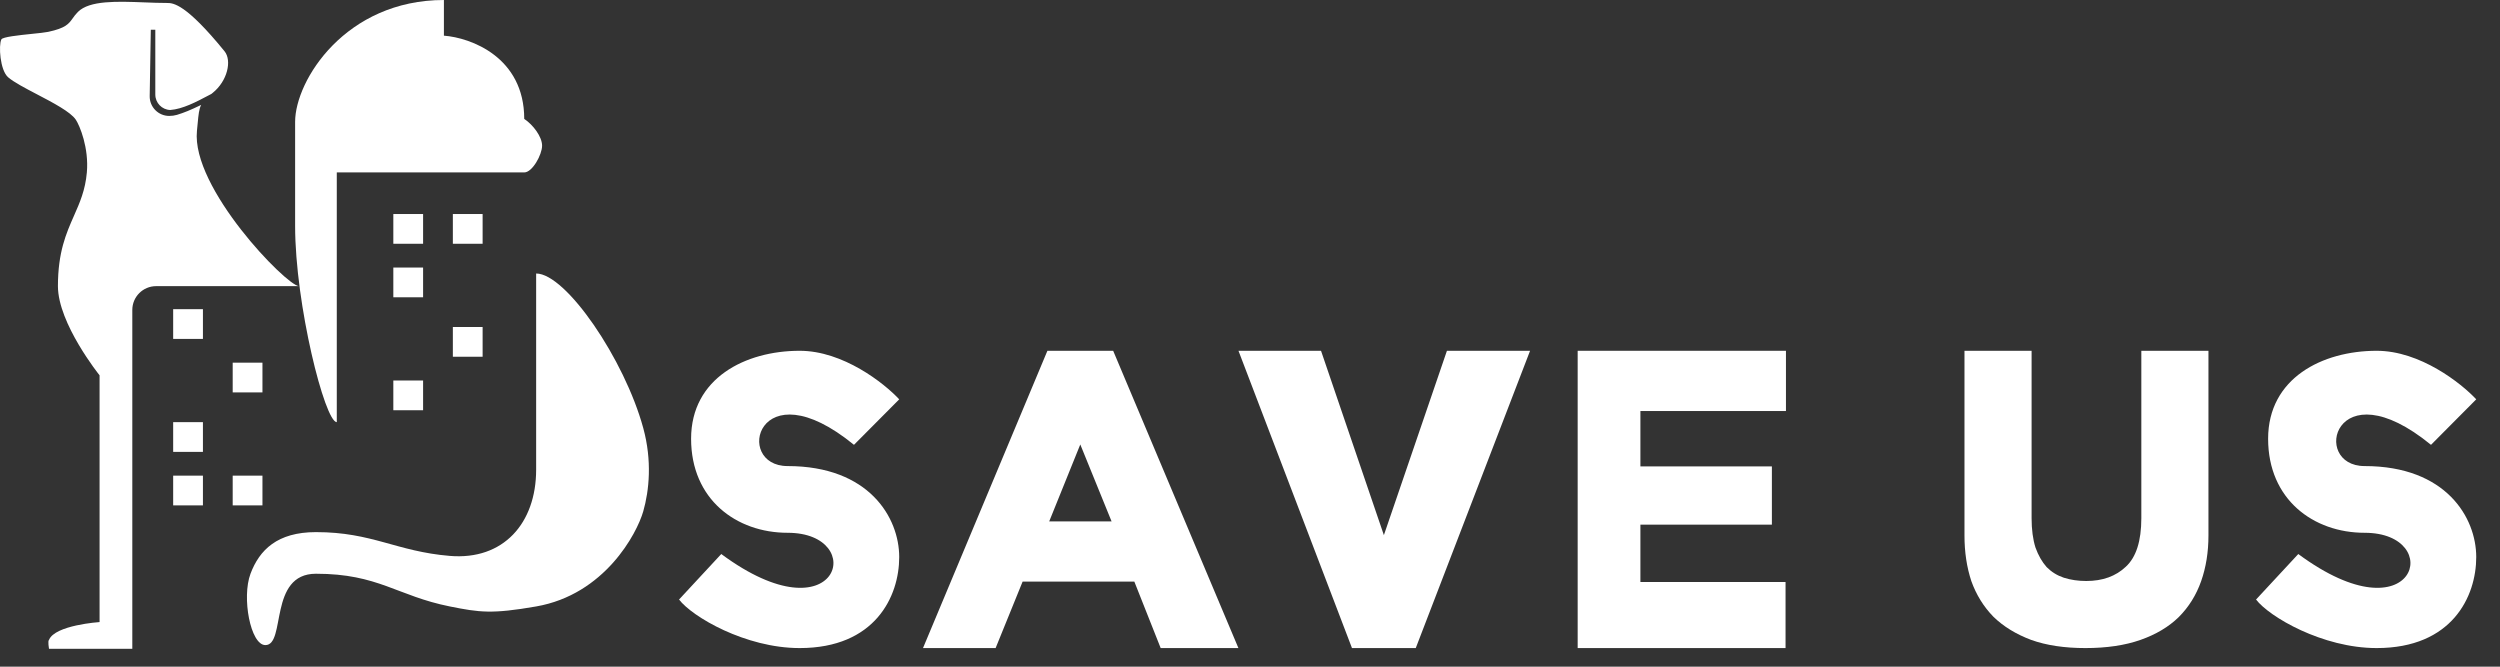
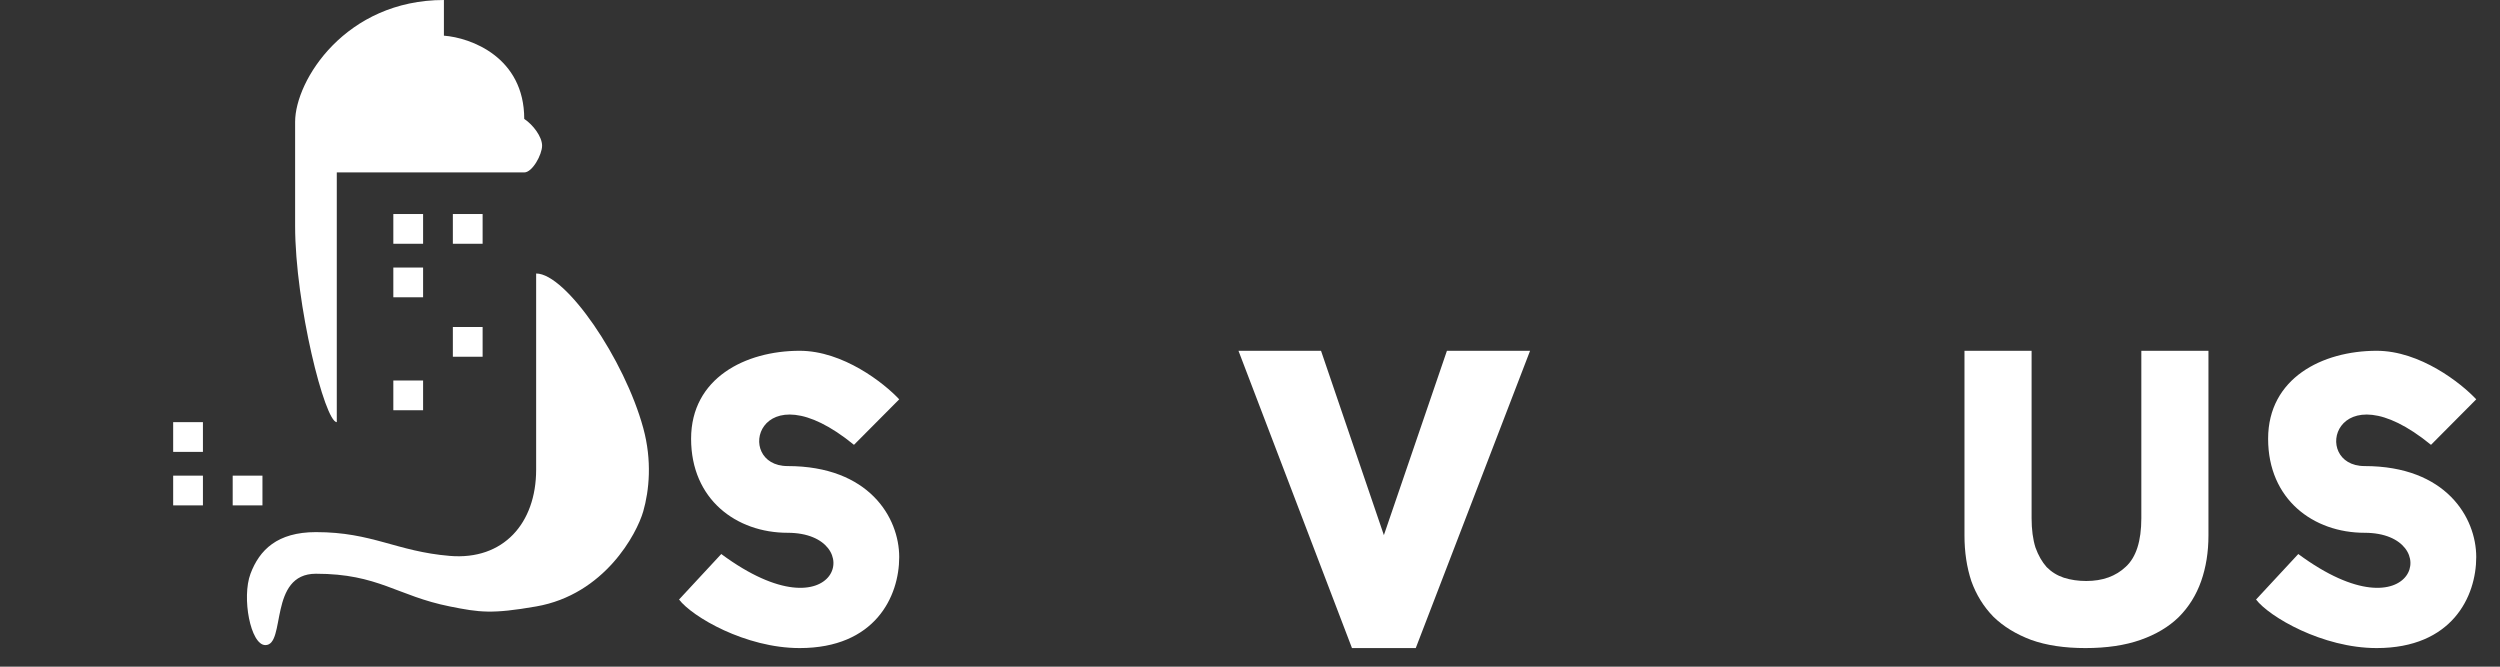
<svg xmlns="http://www.w3.org/2000/svg" width="105" height="28" viewBox="0 0 105 28" fill="none">
  <rect x="0" y="0" width="105" height="28" fill="#333333" stroke="none" />
-   <rect x="7.273" y="12.985" width="1.25" height="1.249" fill="white" />
-   <rect x="9.773" y="15.232" width="1.25" height="1.249" fill="white" />
  <rect x="9.773" y="19.977" width="1.25" height="1.249" fill="white" />
  <rect x="7.273" y="19.977" width="1.25" height="1.249" fill="white" />
  <rect x="7.273" y="17.73" width="1.25" height="1.249" fill="white" />
  <rect width="1.25" height="1.249" transform="matrix(1 0 0 -1 16.52 17.23)" fill="white" />
  <rect width="1.25" height="1.249" transform="matrix(1 0 0 -1 19.02 14.983)" fill="white" />
  <rect width="1.25" height="1.249" transform="matrix(1 0 0 -1 19.02 10.238)" fill="white" />
  <rect width="1.25" height="1.249" transform="matrix(1 0 0 -1 16.52 10.238)" fill="white" />
  <rect width="1.25" height="1.249" transform="matrix(1 0 0 -1 16.52 12.486)" fill="white" />
-   <path d="M74.419 22.035H68.897V24.444H74.993V27.219H66.262V14.733H75.01V17.263H68.897V19.589H74.419V22.035Z" fill="white" />
  <path d="M58.123 22.476L60.771 14.733H64.263L59.462 27.219H56.783L52.016 14.733H55.483L58.123 22.476Z" fill="white" />
-   <path d="M47.642 24.427H42.95L41.816 27.219H38.766L43.991 14.733H46.753L52.013 27.219H48.748L47.642 24.427ZM44.067 21.898H46.686L45.372 18.667L44.067 21.898Z" fill="white" />
  <path d="M28.52 25.18L30.293 23.269C35.234 26.921 36.501 22.377 33.08 22.377C30.927 22.377 29.026 20.976 29.026 18.428C29.026 15.88 31.307 14.733 33.587 14.733C35.411 14.733 37.134 16.092 37.767 16.772L35.867 18.683C31.813 15.37 30.8 19.575 33.08 19.575C36.501 19.575 37.767 21.74 37.767 23.397C37.767 25.053 36.754 27.219 33.587 27.219C31.307 27.219 29.069 25.902 28.52 25.18Z" fill="white" />
  <path d="M94.754 25.18L96.528 23.269C101.468 26.921 102.735 22.377 99.314 22.377C97.161 22.377 95.261 20.976 95.261 18.428C95.261 15.88 97.541 14.733 99.821 14.733C101.645 14.733 103.368 16.092 104.002 16.772L102.102 18.683C98.048 15.37 97.034 19.575 99.314 19.575C102.735 19.575 104.002 21.74 104.002 23.397C104.002 25.053 102.988 27.219 99.821 27.219C97.541 27.219 95.303 25.902 94.754 25.18Z" fill="white" />
  <path d="M87.586 27.219C86.707 27.219 85.948 27.105 85.309 26.876C84.671 26.636 84.14 26.311 83.719 25.899C83.309 25.477 83.002 24.98 82.797 24.409C82.604 23.826 82.508 23.187 82.508 22.49V14.733H85.327V21.763C85.327 22.243 85.382 22.654 85.49 22.997C85.61 23.328 85.767 23.602 85.96 23.819C86.165 24.025 86.406 24.173 86.683 24.265C86.972 24.356 87.285 24.402 87.623 24.402C88.309 24.402 88.864 24.202 89.285 23.802C89.719 23.402 89.936 22.723 89.936 21.763V14.733H92.755V22.49C92.755 23.187 92.653 23.826 92.448 24.409C92.243 24.991 91.93 25.494 91.508 25.917C91.087 26.328 90.55 26.648 89.9 26.876C89.249 27.105 88.478 27.219 87.586 27.219Z" fill="white" />
-   <path fill-rule="evenodd" clip-rule="evenodd" d="M12.555 12.018C12.021 11.986 8.029 7.89 8.272 5.494C8.284 5.383 8.293 5.283 8.301 5.192C8.338 4.801 8.358 4.586 8.449 4.406C7.992 4.626 7.732 4.733 7.432 4.824C7.327 4.855 7.217 4.869 7.107 4.869C6.649 4.869 6.28 4.494 6.287 4.036L6.334 1.249H6.523L6.523 3.971C6.523 4.32 6.799 4.607 7.148 4.62C7.67 4.583 8.257 4.273 8.727 4.024C8.779 3.997 8.829 3.97 8.878 3.945C8.895 3.931 8.913 3.916 8.931 3.902C9.556 3.402 9.746 2.542 9.431 2.154C7.806 0.156 7.273 0.125 7.023 0.125C6.716 0.125 6.392 0.113 6.067 0.1C4.924 0.056 3.762 0.012 3.273 0.5C3.175 0.598 3.111 0.688 3.052 0.771C2.886 1.003 2.76 1.18 2.024 1.338C1.898 1.365 1.637 1.392 1.346 1.422C0.785 1.48 0.11 1.551 0.058 1.654C-0.067 1.904 0.001 2.952 0.342 3.246C0.576 3.449 1.047 3.696 1.544 3.956C2.231 4.315 2.965 4.7 3.183 5.026C3.349 5.275 3.739 6.212 3.648 7.242C3.583 7.986 3.351 8.511 3.107 9.062C2.781 9.801 2.433 10.588 2.433 12.018C2.433 13.588 4.182 15.763 4.182 15.763V26.127C4.182 26.127 2.308 26.251 2.058 26.876C1.999 26.915 2.058 27.25 2.058 27.25H5.557V13.018C5.557 12.465 6.005 12.018 6.557 12.018H12.555Z" fill="white" />
  <path d="M10.521 24.097C10.146 25.096 10.521 27.094 11.146 27.094C12.02 27.094 11.267 24.097 13.27 24.097C15.894 24.097 16.674 25.027 18.894 25.471C20.143 25.721 20.655 25.795 22.518 25.471C25.392 24.971 26.748 22.417 27.017 21.475C27.267 20.601 27.392 19.353 27.017 17.979C26.228 15.088 23.768 11.487 22.518 11.487V19.727C22.518 21.975 21.143 23.536 18.894 23.348C16.644 23.161 15.645 22.349 13.27 22.349C11.645 22.349 10.896 23.099 10.521 24.097Z" fill="white" />
  <path d="M14.145 17.73V7.242L22.018 7.242C22.361 7.242 22.768 6.493 22.768 6.118C22.768 5.743 22.393 5.244 22.018 4.994C22.018 2.397 19.768 1.582 18.644 1.498V0C14.52 0 12.395 3.371 12.395 5.119V9.489C12.395 12.785 13.645 17.73 14.145 17.73Z" fill="white" />
</svg>